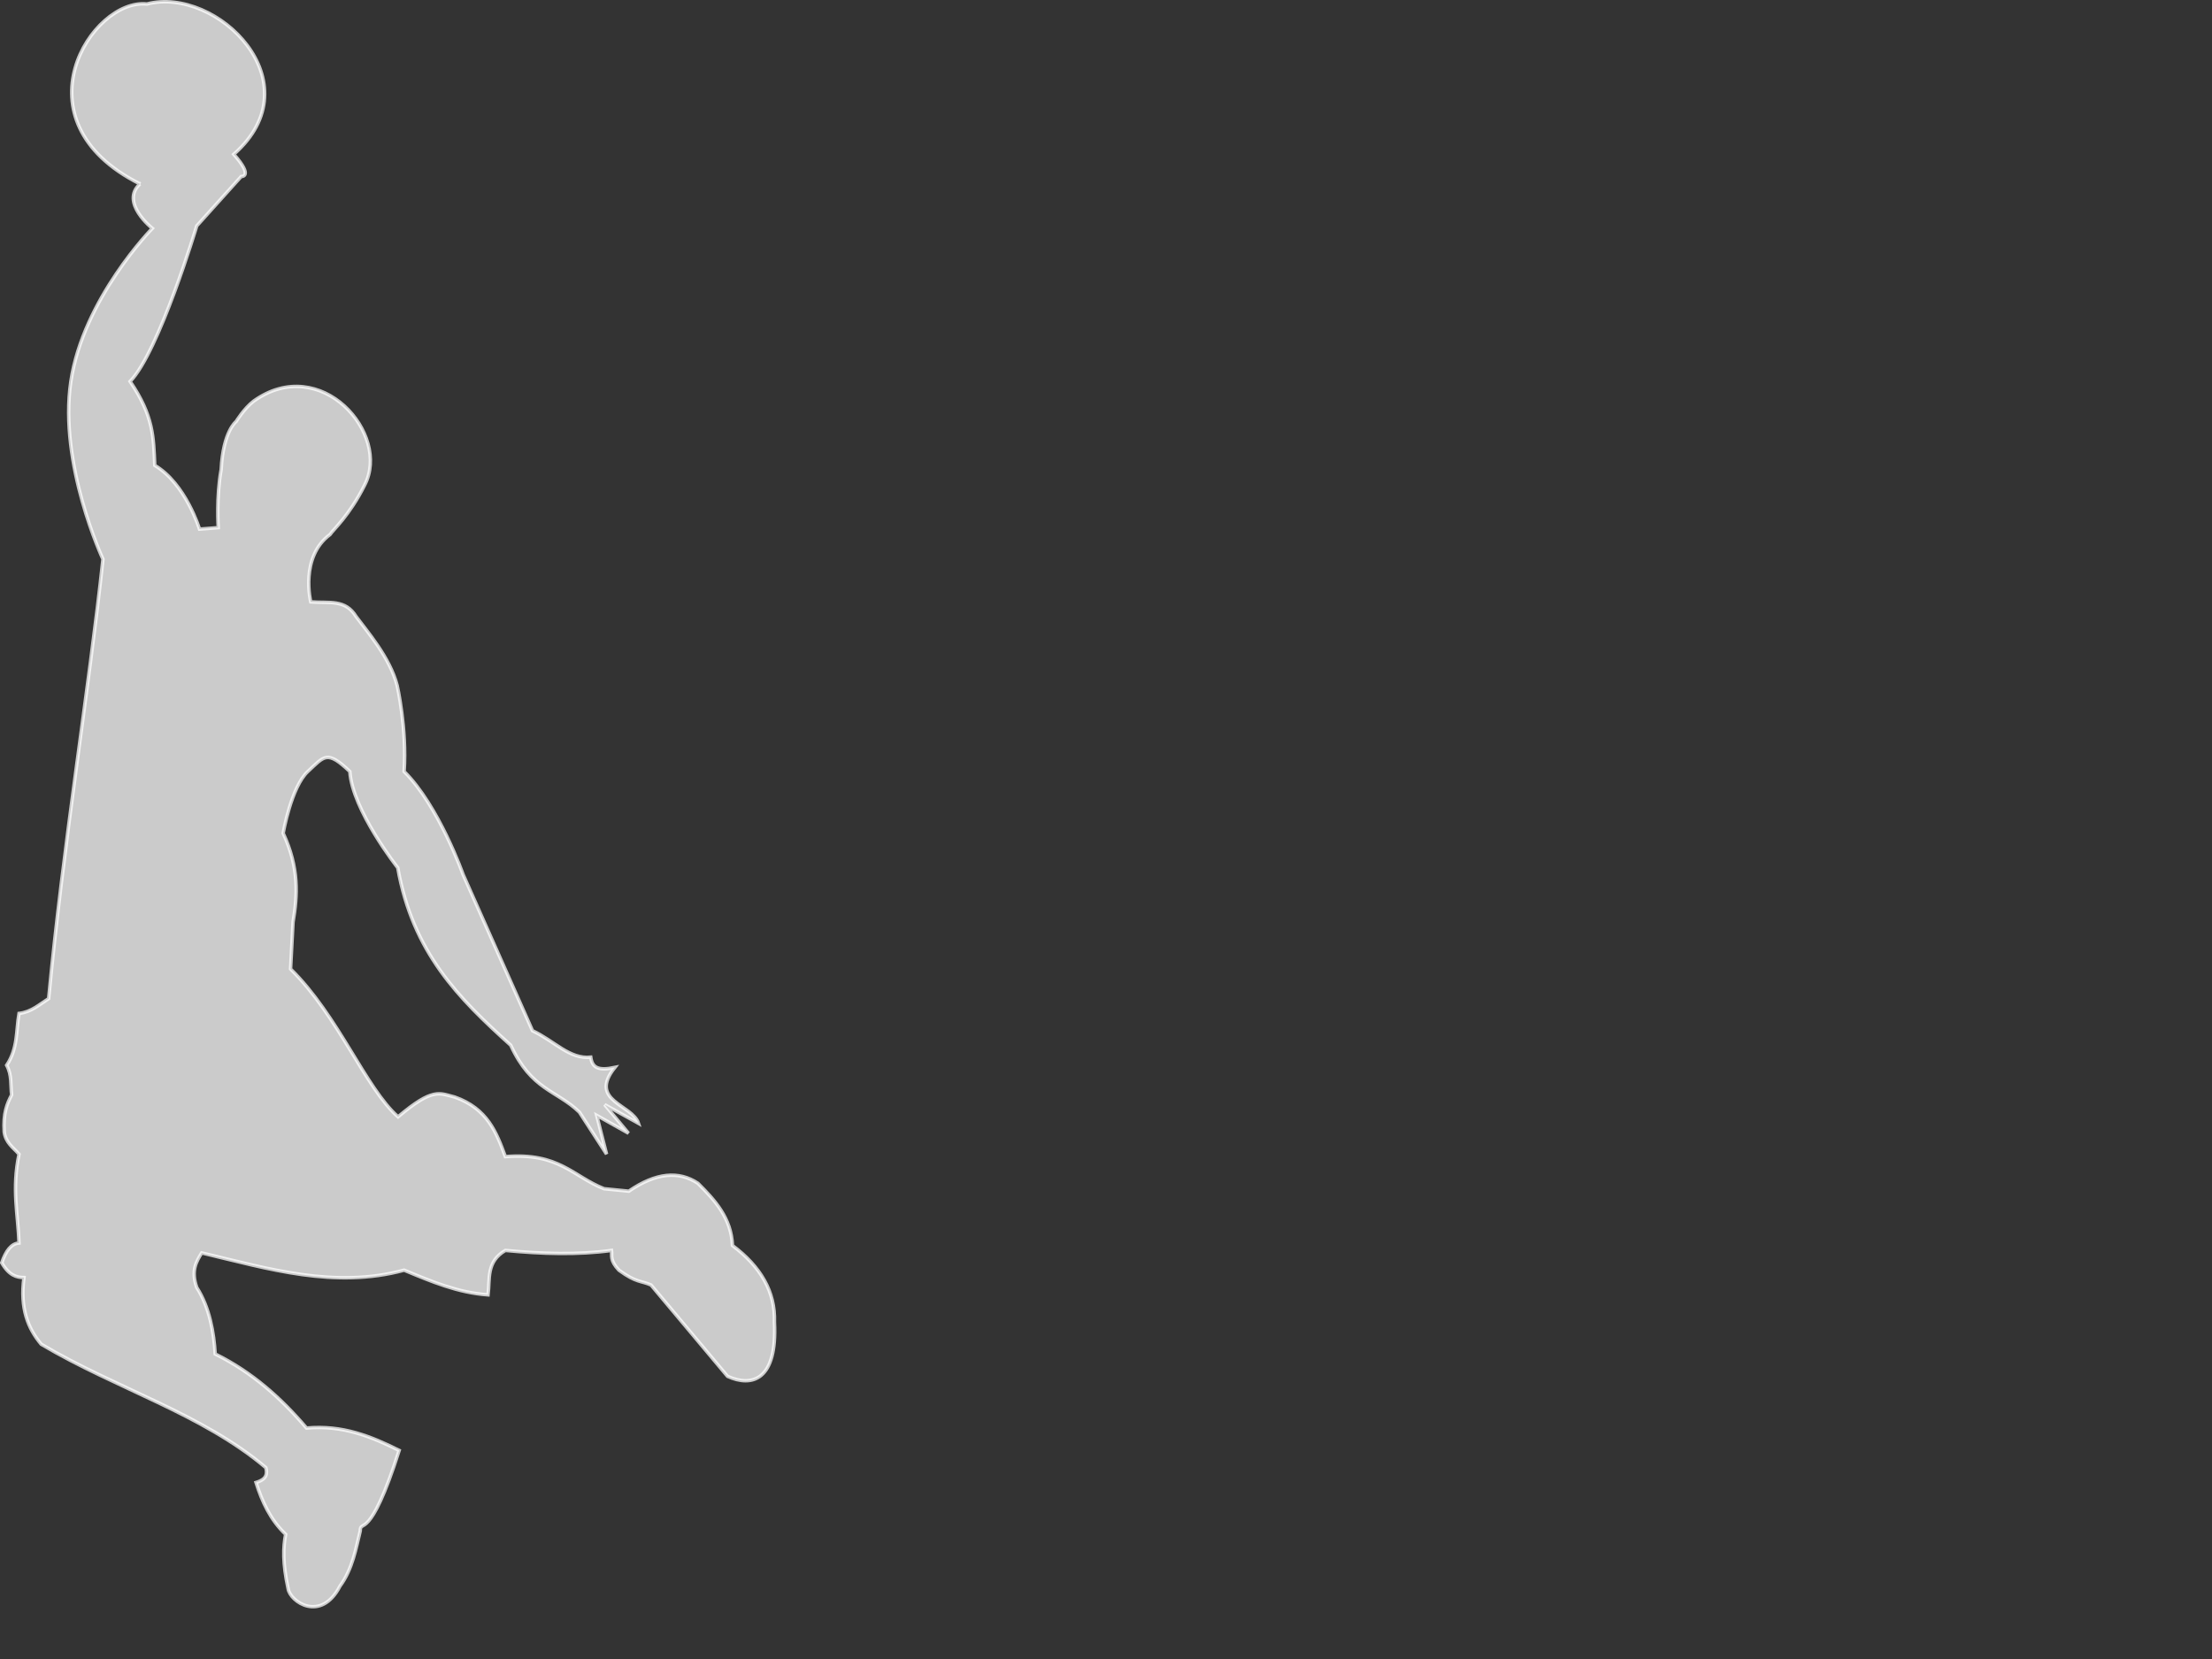
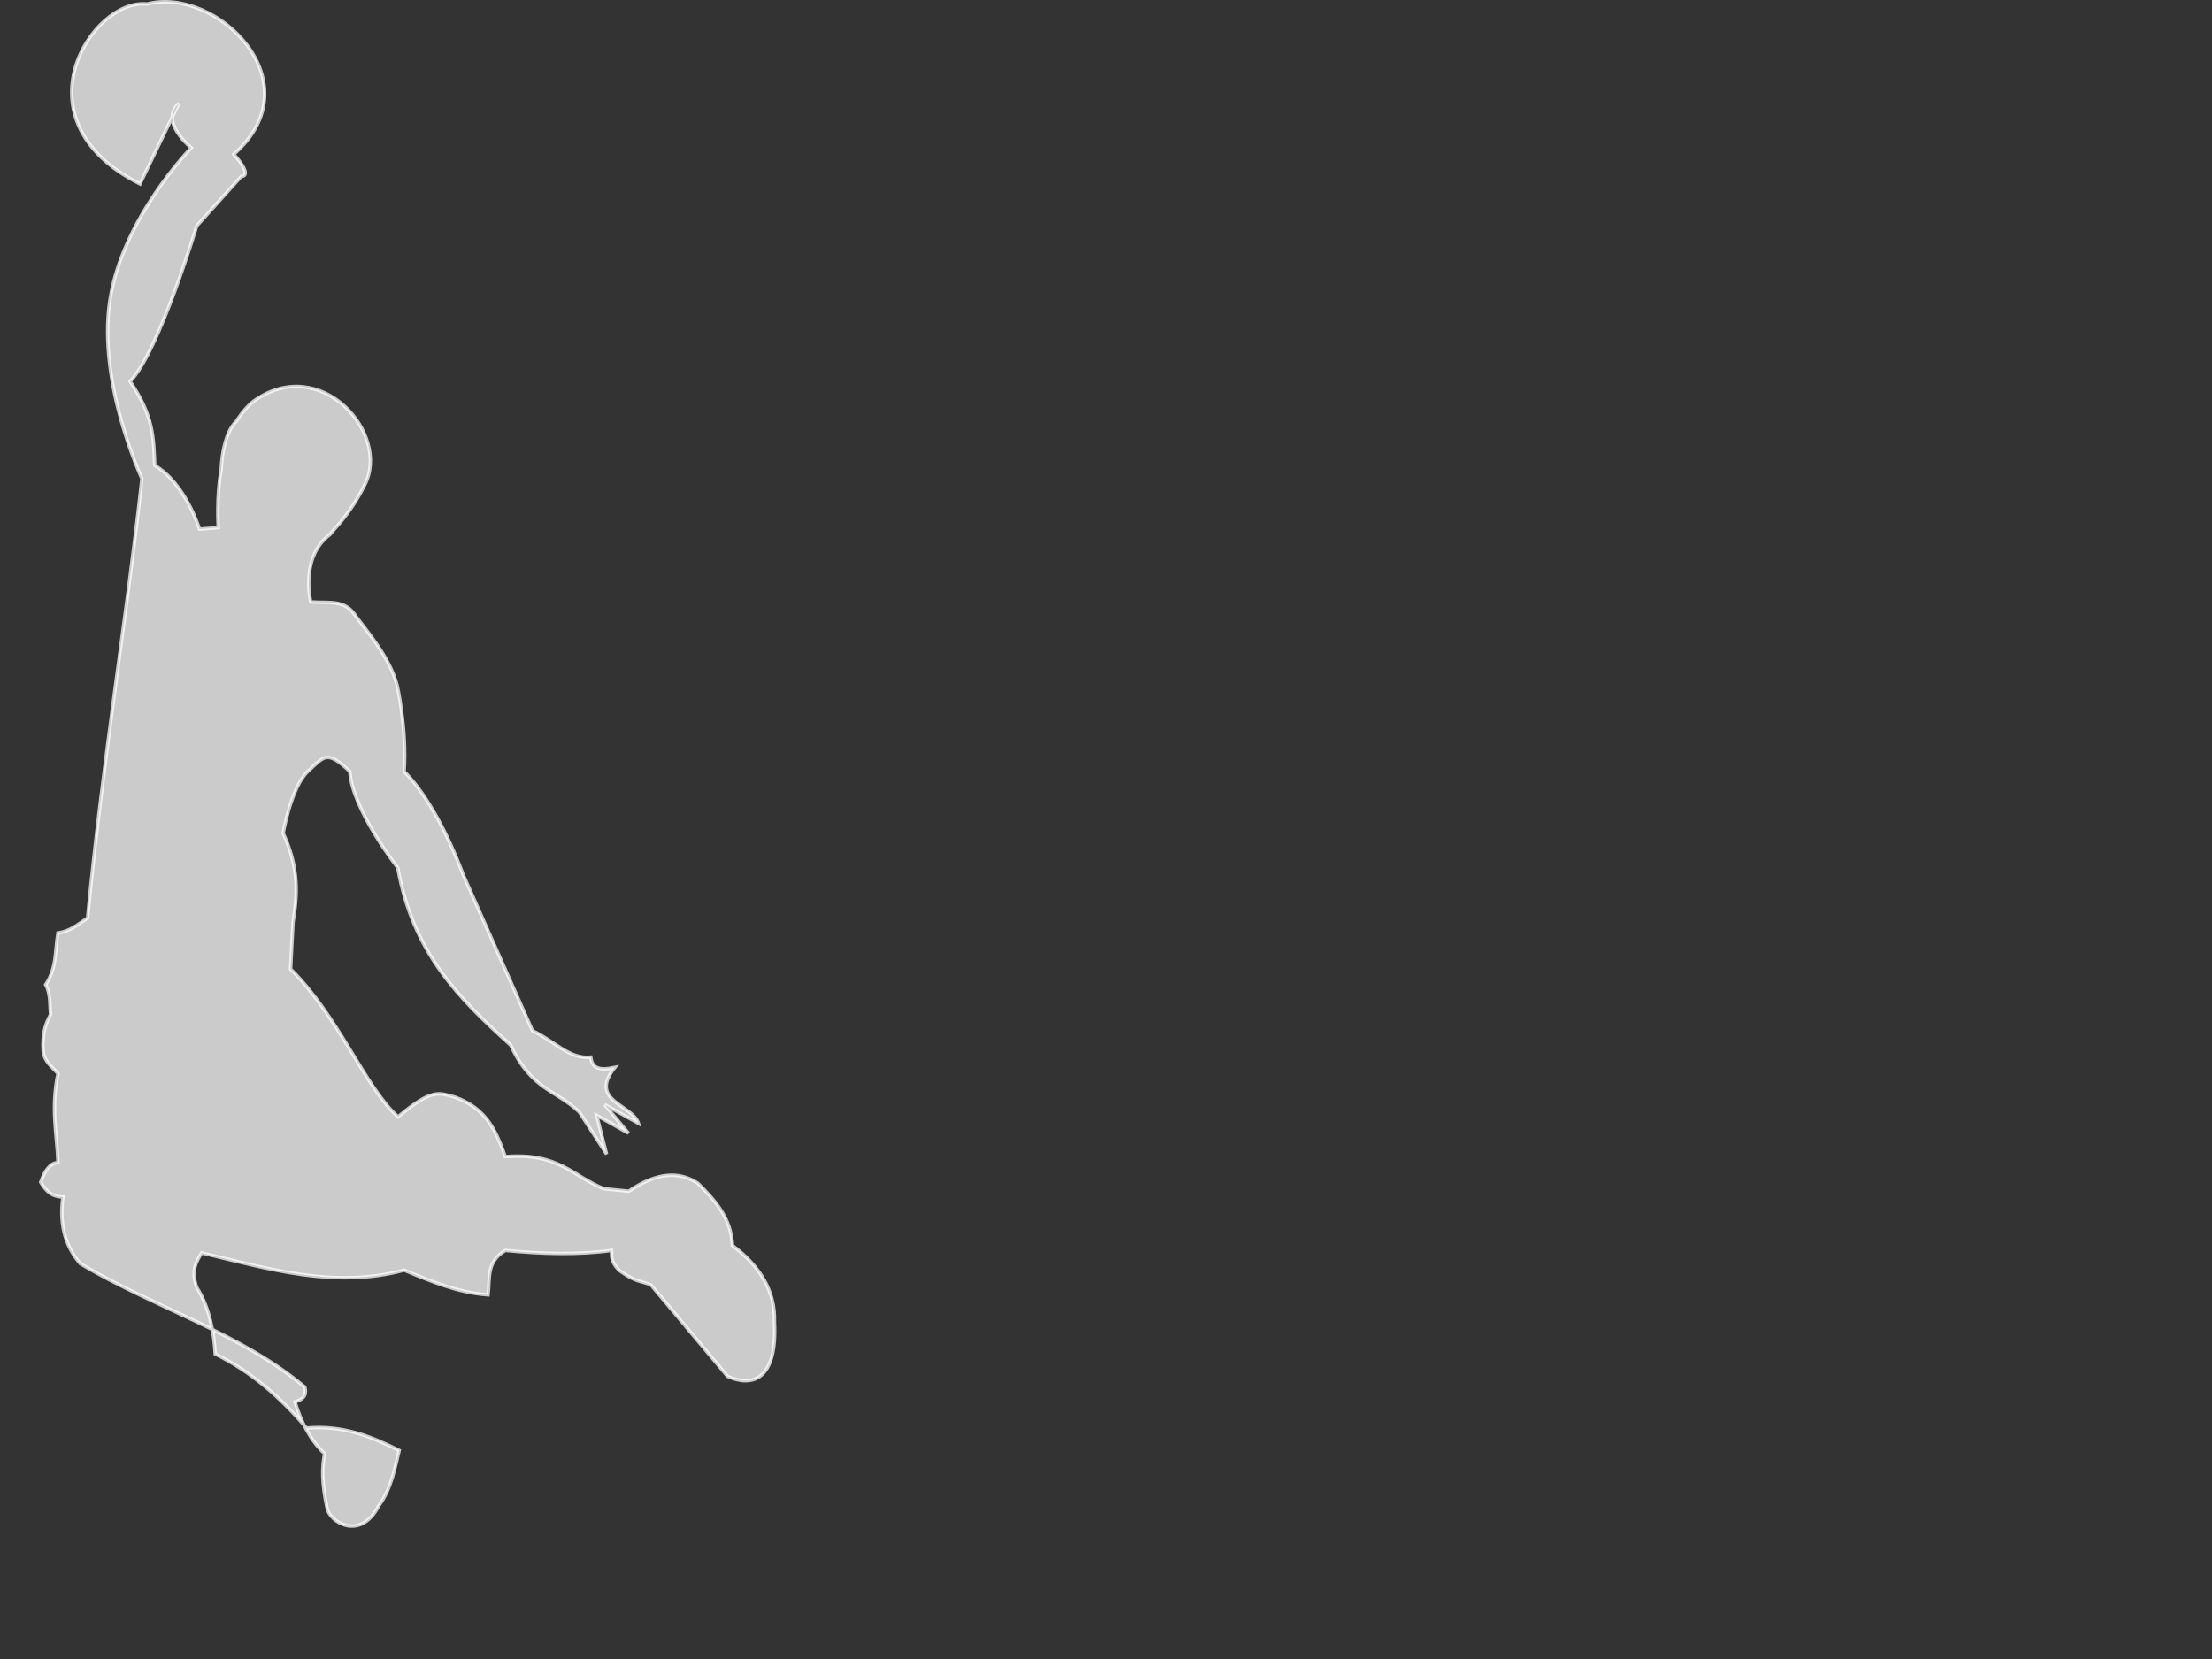
<svg xmlns="http://www.w3.org/2000/svg" width="640" height="480">
  <rect width="100%" height="100%" fill="#333333" stroke="none" />
  <g>
    <title>Layer 1</title>
    <g id="layer1">
-       <path opacity="0.743" fill="#ffffff" fill-rule="evenodd" stroke="#ffffff" stroke-width="1px" id="path2518" d="m40.5,53.219c-36.699,-18.398 -13.961,-53.776 2.002,-52.069c20.257,-5.282 48.781,22.733 25.141,43.497c5.893,6.607 2.143,6.429 2.143,6.429l-12.857,14.286c0,0 -10.947,36.517 -19.286,45c6.813,9.998 6.763,16.066 7.143,24.286c8.967,5.315 12.94,18.441 12.94,18.441l5.418,-0.426c0,0 -0.61,-8.965 0.841,-16.8c0.566,-11.118 4.329,-13.907 4.329,-13.907c0,0 2.313,-3.789 5.043,-5.88c19.398,-13.96 39.865,9.466 32.143,24.286c-4.44,8.885 -9.133,12.912 -10,14.286c-8.822,6.551 -5.592,19.495 -5.592,19.495c5.454,0.42 9.998,-0.88 13.157,4.286c2.984,4.052 9.754,11.758 11.851,19.913c0,0 2.865,12.473 2.013,24.877c10.007,9.879 17.056,29.791 17.056,29.791l20.087,45.209c6.418,3.007 10.658,8.265 16.848,7.659c0.429,2.934 1.99,4.016 6.976,2.969c-7.798,9.751 5.028,10.66 6.847,16.18l-9.794,-5.422l6.894,8.279l-9.203,-5.17l2.861,11.219l-7.857,-12.143c-6.632,-6.409 -13.88,-6.345 -19.881,-19.38c-15.06,-13.559 -28.356,-26.833 -32.684,-51.346c0,0 -13.139,-16.623 -13.864,-27.846c-6.659,-6.299 -7.321,-4.464 -12.143,0c-4.821,4.464 -7.143,17.857 -7.143,17.857c4.672,10.018 4.169,18.023 2.857,25.714l-0.714,13.571c13.83,13.565 21.685,34.424 31.093,42.771c10.137,-8.562 11.969,-6.849 16.429,-5.714c9.458,3.342 12.071,10.269 14.621,17.23c15.549,-1.286 19.602,5.787 28.571,9.286l7.143,0.714c7.873,-5.416 14.483,-5.96 20,-2.286c4.972,4.947 9.656,10.078 10,18c8.124,6.076 12.435,13.373 12.143,22.143c0.884,16.985 -6.572,18.893 -13.571,15.714l-22.143,-26.429c-2.993,-1.312 -4.2,-0.582 -9.286,-4.286c-2.708,-2.902 -1.937,-4.064 -2.143,-5.714c-9.666,1.336 -20.042,1.012 -30.714,0c-5.616,3.298 -4.413,8.301 -5,12.857c-8.759,-0.611 -16.51,-3.91 -24.286,-7.143c-20.164,5.454 -39.396,-0.434 -58.571,-5c-1.573,2.566 -3.143,5.134 -1.429,10c3.72,5.771 4.978,13.139 5.335,19.246c10.69,5.262 19.095,12.81 26.429,21.429c10.39,-0.961 18.742,2.447 26.807,6.468c-8.639,27.105 -11.237,19.657 -11.271,23.317c-1.208,4.864 -2.181,10.982 -5.872,15.969c-5.512,10.615 -14.434,4.518 -15,0.714c-1.609,-7.392 -1.448,-12.003 -0.714,-15.714c-4.427,-4.215 -6.821,-9.447 -8.571,-15c3.276,-1.006 3.225,-2.617 2.857,-4.286c-18.492,-15.612 -43.207,-22.802 -65,-35.714c-3.84,-4.545 -6.191,-10.38 -5,-19.286c-2.143,-0.043 -4.286,-0.586 -6.429,-4.286c1.189,-3.498 2.802,-5.582 5,-5.714c-0.296,-8.349 -2.123,-15.551 0,-25.714c-1.672,-1.9 -3.861,-3.282 -4.286,-6.429c-0.353,-5.493 0.844,-8.196 2.143,-10.714c-0.335,-2.857 0.113,-5.714 -1.429,-8.571c3.311,-5 2.68,-10 3.571,-15c3.609,-0.427 5.898,-2.612 8.571,-4.286c4.163,-43.993 11.737,-90.132 15.714,-127.143c0,0 -12.857,-27.5 -9.286,-51.429c3.571,-23.929 23.571,-44.286 23.571,-44.286c0,0 -9.464,-7.5 -3.571,-12.857z" />
+       <path opacity="0.743" fill="#ffffff" fill-rule="evenodd" stroke="#ffffff" stroke-width="1px" id="path2518" d="m40.5,53.219c-36.699,-18.398 -13.961,-53.776 2.002,-52.069c20.257,-5.282 48.781,22.733 25.141,43.497c5.893,6.607 2.143,6.429 2.143,6.429l-12.857,14.286c0,0 -10.947,36.517 -19.286,45c6.813,9.998 6.763,16.066 7.143,24.286c8.967,5.315 12.94,18.441 12.94,18.441l5.418,-0.426c0,0 -0.61,-8.965 0.841,-16.8c0.566,-11.118 4.329,-13.907 4.329,-13.907c0,0 2.313,-3.789 5.043,-5.88c19.398,-13.96 39.865,9.466 32.143,24.286c-4.44,8.885 -9.133,12.912 -10,14.286c-8.822,6.551 -5.592,19.495 -5.592,19.495c5.454,0.42 9.998,-0.88 13.157,4.286c2.984,4.052 9.754,11.758 11.851,19.913c0,0 2.865,12.473 2.013,24.877c10.007,9.879 17.056,29.791 17.056,29.791l20.087,45.209c6.418,3.007 10.658,8.265 16.848,7.659c0.429,2.934 1.99,4.016 6.976,2.969c-7.798,9.751 5.028,10.66 6.847,16.18l-9.794,-5.422l6.894,8.279l-9.203,-5.17l2.861,11.219l-7.857,-12.143c-6.632,-6.409 -13.88,-6.345 -19.881,-19.38c-15.06,-13.559 -28.356,-26.833 -32.684,-51.346c0,0 -13.139,-16.623 -13.864,-27.846c-6.659,-6.299 -7.321,-4.464 -12.143,0c-4.821,4.464 -7.143,17.857 -7.143,17.857c4.672,10.018 4.169,18.023 2.857,25.714l-0.714,13.571c13.83,13.565 21.685,34.424 31.093,42.771c10.137,-8.562 11.969,-6.849 16.429,-5.714c9.458,3.342 12.071,10.269 14.621,17.23c15.549,-1.286 19.602,5.787 28.571,9.286l7.143,0.714c7.873,-5.416 14.483,-5.96 20,-2.286c4.972,4.947 9.656,10.078 10,18c8.124,6.076 12.435,13.373 12.143,22.143c0.884,16.985 -6.572,18.893 -13.571,15.714l-22.143,-26.429c-2.993,-1.312 -4.2,-0.582 -9.286,-4.286c-2.708,-2.902 -1.937,-4.064 -2.143,-5.714c-9.666,1.336 -20.042,1.012 -30.714,0c-5.616,3.298 -4.413,8.301 -5,12.857c-8.759,-0.611 -16.51,-3.91 -24.286,-7.143c-20.164,5.454 -39.396,-0.434 -58.571,-5c-1.573,2.566 -3.143,5.134 -1.429,10c3.72,5.771 4.978,13.139 5.335,19.246c10.69,5.262 19.095,12.81 26.429,21.429c10.39,-0.961 18.742,2.447 26.807,6.468c-1.208,4.864 -2.181,10.982 -5.872,15.969c-5.512,10.615 -14.434,4.518 -15,0.714c-1.609,-7.392 -1.448,-12.003 -0.714,-15.714c-4.427,-4.215 -6.821,-9.447 -8.571,-15c3.276,-1.006 3.225,-2.617 2.857,-4.286c-18.492,-15.612 -43.207,-22.802 -65,-35.714c-3.84,-4.545 -6.191,-10.38 -5,-19.286c-2.143,-0.043 -4.286,-0.586 -6.429,-4.286c1.189,-3.498 2.802,-5.582 5,-5.714c-0.296,-8.349 -2.123,-15.551 0,-25.714c-1.672,-1.9 -3.861,-3.282 -4.286,-6.429c-0.353,-5.493 0.844,-8.196 2.143,-10.714c-0.335,-2.857 0.113,-5.714 -1.429,-8.571c3.311,-5 2.68,-10 3.571,-15c3.609,-0.427 5.898,-2.612 8.571,-4.286c4.163,-43.993 11.737,-90.132 15.714,-127.143c0,0 -12.857,-27.5 -9.286,-51.429c3.571,-23.929 23.571,-44.286 23.571,-44.286c0,0 -9.464,-7.5 -3.571,-12.857z" />
    </g>
  </g>
</svg>